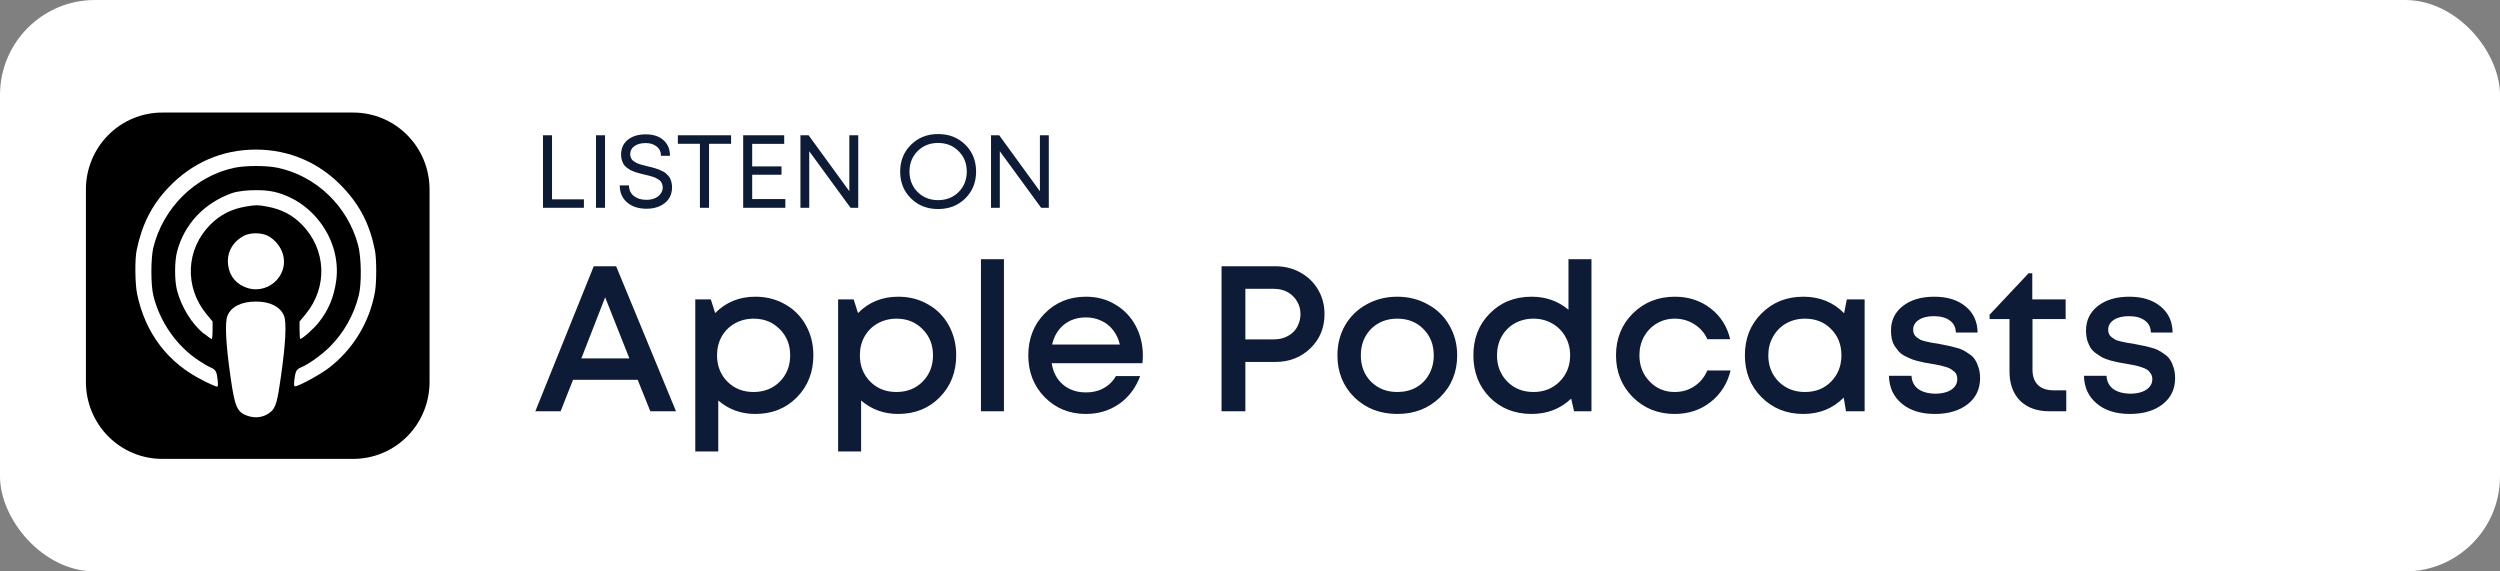
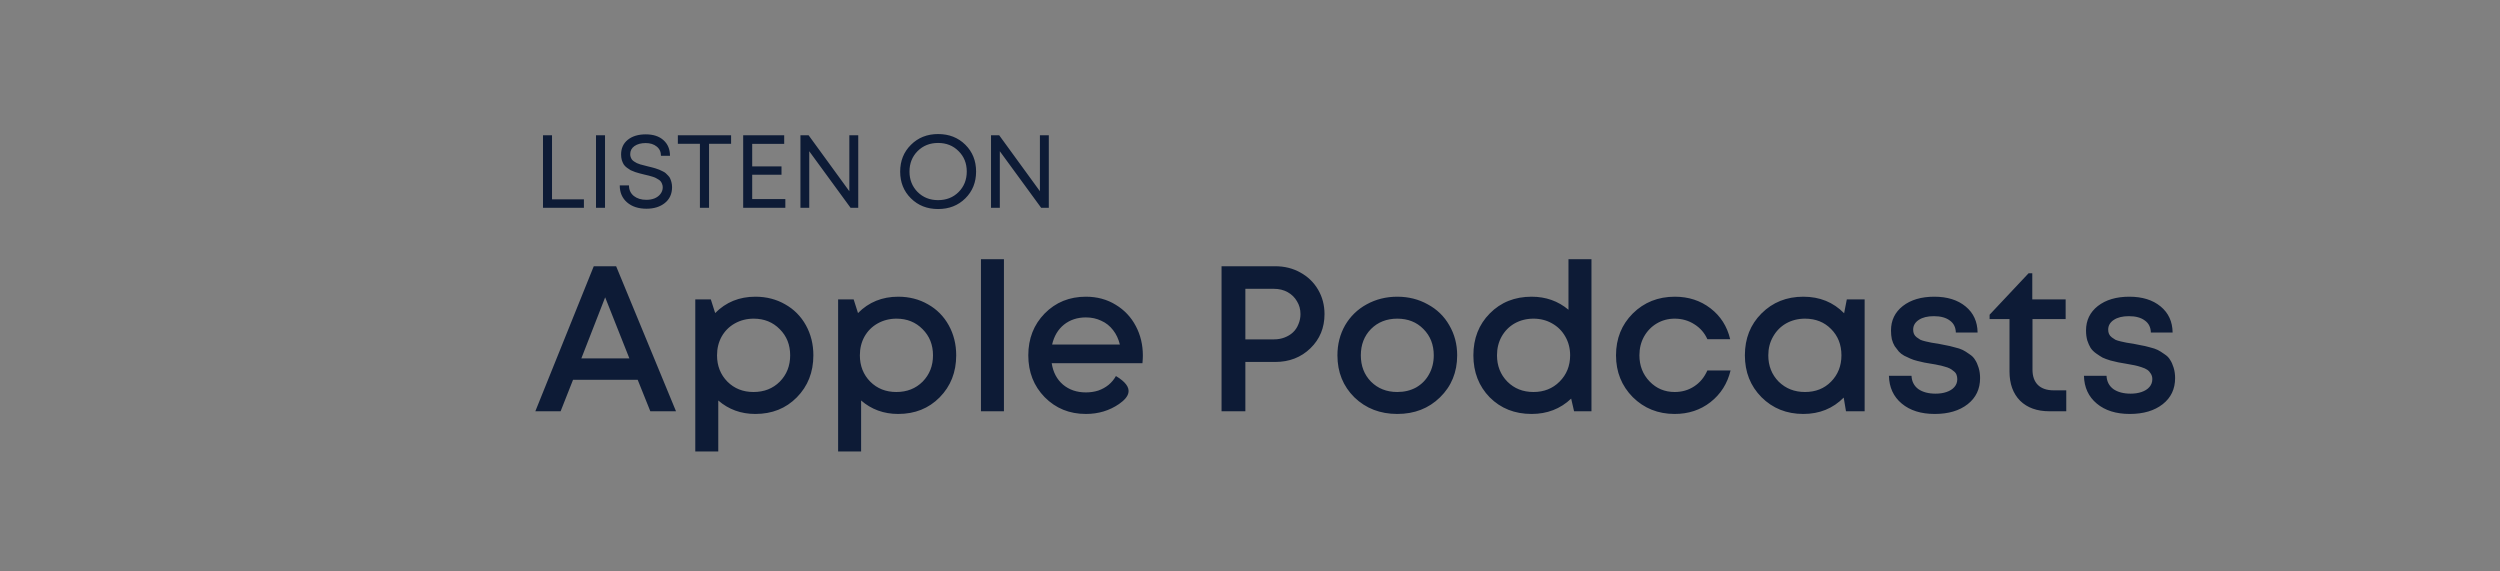
<svg xmlns="http://www.w3.org/2000/svg" width="210" height="48" viewBox="0 0 210 48" fill="none">
  <rect x="0" y="0" width="210" height="48" fill="#808080" stroke="none" />
-   <rect width="210" height="48" rx="7.976" fill="white" />
  <path d="M46.369 16.742H49.049V17.455H45.612V11.364H46.369V16.742ZM50.064 17.455V11.364H50.821V17.455H50.064ZM54.304 17.533C53.631 17.533 53.089 17.357 52.677 17.003C52.265 16.649 52.059 16.173 52.059 15.576H52.834C52.834 15.947 52.97 16.243 53.243 16.463C53.515 16.678 53.866 16.785 54.295 16.785C54.551 16.785 54.78 16.744 54.983 16.663C55.192 16.576 55.357 16.452 55.479 16.289C55.606 16.127 55.67 15.941 55.67 15.732C55.67 15.634 55.653 15.544 55.618 15.463C55.589 15.376 55.551 15.303 55.505 15.245C55.464 15.187 55.401 15.132 55.313 15.08C55.226 15.022 55.151 14.978 55.087 14.949C55.023 14.914 54.925 14.877 54.791 14.836C54.664 14.796 54.562 14.767 54.487 14.749C54.417 14.732 54.307 14.706 54.156 14.671C53.976 14.624 53.837 14.589 53.739 14.566C53.646 14.543 53.518 14.505 53.356 14.453C53.193 14.395 53.066 14.343 52.973 14.297C52.886 14.244 52.782 14.175 52.66 14.088C52.544 14.001 52.454 13.908 52.39 13.809C52.332 13.711 52.28 13.592 52.233 13.453C52.193 13.308 52.172 13.151 52.172 12.983C52.172 12.461 52.358 12.049 52.729 11.747C53.106 11.44 53.611 11.286 54.243 11.286C54.876 11.286 55.371 11.448 55.731 11.773C56.096 12.098 56.279 12.536 56.279 13.087H55.522C55.522 12.757 55.401 12.495 55.157 12.304C54.919 12.113 54.612 12.017 54.234 12.017C53.852 12.017 53.538 12.101 53.295 12.269C53.057 12.438 52.938 12.664 52.938 12.948C52.938 13.041 52.953 13.128 52.982 13.209C53.011 13.284 53.045 13.351 53.086 13.409C53.132 13.467 53.196 13.522 53.277 13.574C53.364 13.627 53.44 13.67 53.504 13.705C53.567 13.734 53.66 13.769 53.782 13.809C53.91 13.844 54.011 13.87 54.087 13.888C54.162 13.905 54.272 13.934 54.417 13.975C54.562 14.009 54.67 14.036 54.739 14.053C54.815 14.07 54.919 14.099 55.052 14.14C55.192 14.181 55.299 14.218 55.374 14.253C55.45 14.282 55.543 14.326 55.653 14.384C55.769 14.436 55.859 14.491 55.922 14.549C55.986 14.607 56.056 14.677 56.131 14.758C56.213 14.839 56.271 14.926 56.305 15.019C56.346 15.112 56.381 15.219 56.41 15.341C56.439 15.463 56.453 15.59 56.453 15.724C56.453 16.286 56.25 16.73 55.844 17.055C55.444 17.374 54.931 17.533 54.304 17.533ZM61.412 11.364V12.078H59.559V17.455H58.793V12.078H56.94V11.364H61.412ZM63.184 16.724H65.969V17.455H62.427V11.364H65.873V12.086H63.184V13.975H65.647V14.679H63.184V16.724ZM71.344 11.364H72.092V17.455H71.448L67.976 12.704V17.455H67.237V11.364H67.924L71.344 16.063V11.364ZM81.087 16.663C80.483 17.261 79.721 17.559 78.798 17.559C77.882 17.559 77.122 17.261 76.519 16.663C75.915 16.066 75.614 15.318 75.614 14.418C75.614 13.514 75.915 12.762 76.519 12.165C77.122 11.562 77.882 11.26 78.798 11.26C79.721 11.26 80.483 11.559 81.087 12.156C81.69 12.754 81.992 13.505 81.992 14.41C81.992 15.315 81.69 16.066 81.087 16.663ZM77.075 16.124C77.534 16.582 78.108 16.811 78.798 16.811C79.494 16.811 80.069 16.585 80.521 16.133C80.979 15.674 81.208 15.1 81.208 14.41C81.208 13.719 80.979 13.148 80.521 12.696C80.069 12.237 79.494 12.008 78.798 12.008C78.108 12.008 77.534 12.237 77.075 12.696C76.623 13.154 76.397 13.725 76.397 14.41C76.397 15.094 76.623 15.666 77.075 16.124ZM87.352 11.364H88.1V17.455H87.457L83.985 12.704V17.455H83.245V11.364H83.933L87.352 16.063V11.364Z" fill="#0D1B36" />
-   <path d="M13.639 9.455C12.795 9.453 11.959 9.618 11.179 9.943C10.399 10.267 9.69 10.744 9.093 11.346C8.496 11.947 8.023 12.662 7.701 13.448C7.379 14.234 7.214 15.077 7.217 15.928V32.073C7.214 32.924 7.379 33.767 7.701 34.553C8.023 35.34 8.496 36.054 9.093 36.656C9.69 37.257 10.399 37.734 11.179 38.058C11.959 38.383 12.795 38.548 13.639 38.546H29.66C30.504 38.548 31.34 38.383 32.121 38.058C32.901 37.734 33.61 37.257 34.207 36.656C34.804 36.054 35.277 35.34 35.599 34.553C35.921 33.767 36.085 32.924 36.083 32.073V15.928C36.085 15.077 35.921 14.234 35.599 13.448C35.277 12.662 34.804 11.947 34.207 11.346C33.61 10.744 32.901 10.267 32.121 9.943C31.34 9.618 30.504 9.453 29.66 9.455H13.639ZM21.485 12.565C24.295 12.565 26.836 13.66 28.773 15.704C30.244 17.243 31.07 18.876 31.493 21.027C31.638 21.742 31.638 23.692 31.501 24.497C31.052 27.055 29.661 29.348 27.607 30.918C26.875 31.477 25.084 32.448 24.797 32.448C24.689 32.448 24.681 32.339 24.728 31.889C24.817 31.169 24.901 31.022 25.305 30.852C25.948 30.582 27.048 29.791 27.72 29.114C28.895 27.93 29.729 26.448 30.135 24.824C30.388 23.824 30.355 21.603 30.078 20.577C29.204 17.309 26.553 14.772 23.312 14.09C22.373 13.896 20.657 13.896 19.704 14.09C16.424 14.772 13.708 17.438 12.882 20.791C12.661 21.703 12.661 23.925 12.882 24.834C13.431 27.055 14.855 29.09 16.72 30.302C17.087 30.549 17.528 30.8 17.712 30.876C18.116 31.051 18.206 31.199 18.28 31.912C18.327 32.353 18.317 32.476 18.215 32.476C18.149 32.476 17.655 32.262 17.133 32.011L17.086 31.974C14.112 30.502 12.209 28.007 11.514 24.687C11.346 23.83 11.312 21.79 11.482 21.003C11.914 18.892 12.741 17.244 14.117 15.786C16.1 13.678 18.651 12.565 21.488 12.565H21.485ZM21.65 15.975C22.096 15.974 22.541 16.017 22.979 16.102C26.33 16.855 28.701 20.232 28.24 23.583C28.057 24.937 27.597 26.046 26.78 27.078C26.376 27.599 25.393 28.471 25.22 28.471C25.191 28.471 25.163 28.139 25.163 27.741V27.006L25.661 26.405C27.549 24.128 27.414 20.946 25.355 18.863C24.557 18.049 23.631 17.57 22.437 17.353C21.668 17.207 21.507 17.207 20.699 17.343C19.469 17.542 18.519 18.02 17.673 18.863C15.606 20.928 15.469 24.128 17.359 26.405L17.857 27.006V27.745C17.857 28.152 17.823 28.479 17.781 28.479C17.748 28.479 17.466 28.285 17.165 28.043L17.122 28.029C16.122 27.224 15.239 25.799 14.872 24.397C14.652 23.55 14.652 21.945 14.882 21.102C15.488 18.824 17.156 17.058 19.463 16.23C19.957 16.054 20.824 15.96 21.643 15.974L21.65 15.975ZM21.49 19.597C21.866 19.597 22.237 19.673 22.51 19.815C23.092 20.123 23.578 20.714 23.76 21.34C24.319 23.252 22.308 24.929 20.484 24.072H20.471C19.611 23.669 19.15 22.912 19.14 21.926C19.14 21.036 19.628 20.264 20.479 19.81C20.747 19.668 21.119 19.596 21.494 19.596L21.49 19.597ZM21.48 25.331C22.67 25.327 23.529 25.752 23.848 26.505C24.087 27.069 23.999 28.844 23.585 31.719C23.308 33.726 23.153 34.232 22.768 34.574C22.237 35.047 21.49 35.181 20.776 34.924H20.772C19.912 34.611 19.728 34.19 19.371 31.718C18.963 28.844 18.873 27.068 19.114 26.504C19.428 25.756 20.283 25.336 21.481 25.331L21.48 25.331Z" fill="black" />
-   <path d="M54.627 34.546L53.565 31.901H48.136L47.092 34.546H44.968L49.876 22.364H51.755L56.784 34.546H54.627ZM50.833 24.975L48.832 30.108H52.869L50.833 24.975ZM63.45 24.923C64.379 24.923 65.214 25.137 65.956 25.566C66.699 25.984 67.279 26.57 67.697 27.324C68.114 28.078 68.323 28.919 68.323 29.847C68.323 31.263 67.859 32.44 66.931 33.38C66.014 34.308 64.854 34.772 63.45 34.772C62.244 34.772 61.206 34.395 60.335 33.641V37.922H58.404V25.149H59.709L60.074 26.297C60.979 25.381 62.105 24.923 63.45 24.923ZM61.101 32.057C61.681 32.638 62.412 32.928 63.294 32.928C64.187 32.928 64.924 32.638 65.504 32.057C66.084 31.466 66.374 30.729 66.374 29.847C66.374 28.966 66.084 28.235 65.504 27.655C64.924 27.063 64.193 26.767 63.311 26.767C62.731 26.767 62.203 26.901 61.727 27.167C61.252 27.434 60.881 27.805 60.614 28.281C60.359 28.745 60.231 29.267 60.231 29.847C60.231 30.729 60.521 31.466 61.101 32.057ZM75.448 24.923C76.376 24.923 77.212 25.137 77.954 25.566C78.697 25.984 79.277 26.57 79.694 27.324C80.112 28.078 80.321 28.919 80.321 29.847C80.321 31.263 79.857 32.44 78.929 33.38C78.012 34.308 76.852 34.772 75.448 34.772C74.242 34.772 73.203 34.395 72.333 33.641V37.922H70.402V25.149H71.707L72.072 26.297C72.977 25.381 74.103 24.923 75.448 24.923ZM73.099 32.057C73.679 32.638 74.41 32.928 75.292 32.928C76.185 32.928 76.922 32.638 77.502 32.057C78.082 31.466 78.372 30.729 78.372 29.847C78.372 28.966 78.082 28.235 77.502 27.655C76.922 27.063 76.191 26.767 75.309 26.767C74.729 26.767 74.201 26.901 73.725 27.167C73.25 27.434 72.879 27.805 72.612 28.281C72.356 28.745 72.229 29.267 72.229 29.847C72.229 30.729 72.519 31.466 73.099 32.057ZM82.4 34.546V21.773H84.331V34.546H82.4ZM96 29.865C96 30.039 95.989 30.253 95.965 30.509H88.343C88.459 31.263 88.773 31.86 89.283 32.301C89.805 32.742 90.449 32.962 91.215 32.962C91.586 32.962 91.934 32.91 92.259 32.806C92.584 32.69 92.868 32.533 93.112 32.336C93.367 32.127 93.576 31.878 93.738 31.587H95.774C95.403 32.585 94.811 33.368 93.999 33.937C93.187 34.494 92.259 34.772 91.215 34.772C89.834 34.772 88.68 34.302 87.752 33.363C86.835 32.423 86.377 31.251 86.377 29.847C86.377 28.444 86.835 27.272 87.752 26.332C88.68 25.392 89.834 24.923 91.215 24.923C92.154 24.923 92.99 25.149 93.721 25.601C94.451 26.042 95.014 26.64 95.409 27.394C95.803 28.136 96 28.96 96 29.865ZM91.215 26.663C90.495 26.663 89.88 26.866 89.37 27.272C88.871 27.678 88.54 28.235 88.378 28.942H94.069C93.953 28.467 93.761 28.061 93.494 27.724C93.228 27.376 92.897 27.115 92.502 26.941C92.12 26.756 91.69 26.663 91.215 26.663ZM107.117 22.364C107.894 22.364 108.596 22.538 109.223 22.887C109.861 23.235 110.359 23.716 110.719 24.331C111.079 24.946 111.259 25.63 111.259 26.384C111.259 27.533 110.864 28.49 110.075 29.256C109.286 30.021 108.3 30.404 107.117 30.404H104.611V34.546H102.61V22.364H107.117ZM107.012 28.507C107.337 28.507 107.633 28.455 107.9 28.351C108.178 28.246 108.416 28.101 108.613 27.916C108.811 27.73 108.961 27.504 109.066 27.237C109.182 26.97 109.24 26.686 109.24 26.384C109.24 25.978 109.141 25.619 108.944 25.305C108.758 24.981 108.497 24.725 108.161 24.54C107.825 24.354 107.442 24.261 107.012 24.261H104.611V28.507H107.012ZM120.958 33.38C120.007 34.308 118.812 34.772 117.373 34.772C115.935 34.772 114.734 34.308 113.771 33.38C112.82 32.44 112.344 31.263 112.344 29.847C112.344 28.919 112.559 28.078 112.988 27.324C113.429 26.57 114.032 25.984 114.798 25.566C115.575 25.137 116.434 24.923 117.373 24.923C118.313 24.923 119.166 25.137 119.931 25.566C120.709 25.984 121.312 26.57 121.741 27.324C122.182 28.078 122.402 28.919 122.402 29.847C122.402 31.263 121.921 32.44 120.958 33.38ZM117.373 32.928C117.965 32.928 118.493 32.8 118.957 32.545C119.421 32.278 119.781 31.912 120.036 31.448C120.303 30.973 120.436 30.439 120.436 29.847C120.436 28.954 120.146 28.217 119.566 27.637C118.997 27.057 118.267 26.767 117.373 26.767C116.48 26.767 115.743 27.057 115.163 27.637C114.595 28.217 114.31 28.954 114.31 29.847C114.31 30.741 114.595 31.477 115.163 32.057C115.743 32.638 116.48 32.928 117.373 32.928ZM131.752 21.773H133.683V34.546H132.222L131.978 33.484C131.073 34.343 129.965 34.772 128.654 34.772C127.239 34.772 126.067 34.308 125.139 33.38C124.222 32.44 123.764 31.263 123.764 29.847C123.764 28.432 124.222 27.26 125.139 26.332C126.067 25.392 127.239 24.923 128.654 24.923C129.849 24.923 130.882 25.288 131.752 26.019V21.773ZM126.618 32.057C127.198 32.638 127.929 32.928 128.811 32.928C129.692 32.928 130.423 32.638 131.003 32.057C131.595 31.466 131.891 30.729 131.891 29.847C131.891 29.267 131.757 28.745 131.491 28.281C131.224 27.805 130.853 27.434 130.377 27.167C129.913 26.901 129.391 26.767 128.811 26.767C128.231 26.767 127.703 26.901 127.227 27.167C126.763 27.434 126.398 27.805 126.131 28.281C125.876 28.745 125.748 29.267 125.748 29.847C125.748 30.729 126.038 31.466 126.618 32.057ZM140.67 34.772C139.278 34.772 138.106 34.302 137.155 33.363C136.215 32.411 135.745 31.239 135.745 29.847C135.745 28.444 136.215 27.272 137.155 26.332C138.106 25.392 139.283 24.923 140.687 24.923C141.836 24.923 142.833 25.247 143.68 25.897C144.527 26.547 145.078 27.411 145.334 28.49H143.419C143.176 27.956 142.81 27.539 142.323 27.237C141.836 26.924 141.285 26.767 140.67 26.767C140.125 26.767 139.626 26.901 139.173 27.167C138.721 27.434 138.361 27.805 138.094 28.281C137.839 28.745 137.711 29.267 137.711 29.847C137.711 30.717 137.996 31.448 138.564 32.04C139.133 32.632 139.835 32.928 140.67 32.928C141.285 32.928 141.83 32.771 142.306 32.458C142.793 32.144 143.164 31.698 143.419 31.118H145.368C145.102 32.22 144.539 33.107 143.68 33.78C142.833 34.441 141.83 34.772 140.67 34.772ZM155.132 25.149H156.629V34.546H155.063L154.871 33.397C153.966 34.314 152.835 34.772 151.478 34.772C150.074 34.772 148.902 34.302 147.963 33.363C147.034 32.423 146.57 31.251 146.57 29.847C146.57 28.432 147.034 27.26 147.963 26.332C148.902 25.392 150.074 24.923 151.478 24.923C152.858 24.923 154.001 25.387 154.906 26.315L155.132 25.149ZM149.407 32.057C149.999 32.638 150.735 32.928 151.617 32.928C152.51 32.928 153.241 32.638 153.81 32.057C154.39 31.466 154.68 30.729 154.68 29.847C154.68 28.954 154.39 28.217 153.81 27.637C153.241 27.057 152.51 26.767 151.617 26.767C151.037 26.767 150.509 26.901 150.033 27.167C149.569 27.434 149.204 27.805 148.937 28.281C148.67 28.745 148.537 29.267 148.537 29.847C148.537 30.729 148.827 31.466 149.407 32.057ZM172.504 32.788H173.566V34.546H172.139C171.106 34.546 170.289 34.25 169.685 33.658C169.094 33.055 168.798 32.237 168.798 31.205V26.802H167.127V26.436L170.399 22.956H170.712V25.149H173.514V26.802H170.729V31.048C170.729 31.605 170.88 32.034 171.182 32.336C171.495 32.638 171.936 32.788 172.504 32.788ZM162.811 28.873C163.125 28.931 163.357 28.977 163.508 29.012C163.658 29.035 163.879 29.087 164.169 29.169C164.47 29.238 164.703 29.314 164.865 29.395C165.027 29.476 165.213 29.592 165.422 29.743C165.642 29.882 165.805 30.045 165.909 30.23C166.025 30.404 166.124 30.625 166.205 30.892C166.286 31.158 166.327 31.448 166.327 31.762C166.327 32.678 165.979 33.409 165.283 33.954C164.587 34.499 163.664 34.772 162.516 34.772C161.367 34.772 160.445 34.482 159.749 33.902C159.053 33.322 158.693 32.545 158.67 31.57H160.567C160.59 32.046 160.781 32.417 161.141 32.684C161.512 32.939 161.994 33.067 162.585 33.067C162.933 33.067 163.241 33.02 163.508 32.928C163.786 32.835 164.006 32.696 164.169 32.51C164.331 32.324 164.412 32.104 164.412 31.849C164.412 31.709 164.389 31.582 164.343 31.466C164.296 31.35 164.215 31.251 164.099 31.17C163.995 31.077 163.885 31.002 163.769 30.944C163.653 30.886 163.502 30.834 163.316 30.787C163.131 30.729 162.962 30.688 162.811 30.665C162.672 30.63 162.487 30.596 162.255 30.561C162.011 30.514 161.808 30.48 161.646 30.456C161.495 30.422 161.298 30.375 161.054 30.317C160.822 30.259 160.63 30.195 160.48 30.126C160.329 30.056 160.155 29.975 159.958 29.882C159.772 29.778 159.621 29.662 159.505 29.534C159.389 29.395 159.273 29.244 159.157 29.082C159.053 28.908 158.971 28.71 158.913 28.49C158.867 28.27 158.844 28.026 158.844 27.759C158.844 26.912 159.174 26.228 159.836 25.706C160.509 25.184 161.39 24.923 162.481 24.923C163.571 24.923 164.447 25.195 165.109 25.741C165.77 26.286 166.106 27.017 166.118 27.933H164.291C164.279 27.492 164.111 27.156 163.786 26.924C163.461 26.68 163.015 26.558 162.446 26.558C161.912 26.558 161.489 26.663 161.176 26.872C160.862 27.08 160.706 27.353 160.706 27.689C160.706 27.829 160.729 27.951 160.775 28.055C160.822 28.159 160.897 28.252 161.002 28.333C161.118 28.415 161.222 28.484 161.315 28.542C161.419 28.589 161.57 28.635 161.767 28.681C161.965 28.728 162.127 28.763 162.255 28.786C162.382 28.809 162.568 28.838 162.811 28.873ZM178.898 34.772C177.75 34.772 176.827 34.482 176.131 33.902C175.435 33.322 175.075 32.545 175.052 31.57H176.949C176.972 32.046 177.164 32.417 177.523 32.684C177.895 32.939 178.376 33.067 178.968 33.067C179.316 33.067 179.623 33.02 179.89 32.928C180.168 32.835 180.389 32.696 180.551 32.51C180.714 32.324 180.795 32.104 180.795 31.849C180.795 31.675 180.754 31.524 180.673 31.396C180.592 31.257 180.493 31.147 180.377 31.066C180.261 30.984 180.093 30.909 179.873 30.839C179.664 30.77 179.472 30.717 179.298 30.683C179.136 30.648 178.915 30.607 178.637 30.561C178.347 30.514 178.115 30.474 177.941 30.439C177.767 30.404 177.547 30.352 177.28 30.282C177.013 30.201 176.792 30.12 176.618 30.039C176.456 29.946 176.276 29.83 176.079 29.691C175.882 29.552 175.725 29.395 175.609 29.221C175.505 29.047 175.412 28.838 175.331 28.594C175.261 28.339 175.226 28.061 175.226 27.759C175.226 26.912 175.557 26.228 176.218 25.706C176.891 25.184 177.773 24.923 178.863 24.923C179.954 24.923 180.83 25.195 181.491 25.741C182.152 26.286 182.489 27.017 182.5 27.933H180.673C180.661 27.492 180.493 27.156 180.168 26.924C179.844 26.68 179.397 26.558 178.828 26.558C178.295 26.558 177.871 26.663 177.558 26.872C177.245 27.08 177.088 27.353 177.088 27.689C177.088 27.829 177.111 27.951 177.158 28.055C177.204 28.159 177.28 28.252 177.384 28.333C177.5 28.415 177.605 28.484 177.697 28.542C177.802 28.589 177.953 28.635 178.15 28.681C178.347 28.728 178.509 28.763 178.637 28.786C178.765 28.809 178.95 28.838 179.194 28.873C179.507 28.931 179.739 28.977 179.89 29.012C180.052 29.035 180.279 29.087 180.569 29.169C180.859 29.238 181.085 29.314 181.247 29.395C181.41 29.476 181.595 29.592 181.804 29.743C182.025 29.882 182.187 30.045 182.291 30.23C182.407 30.404 182.506 30.625 182.587 30.892C182.669 31.158 182.709 31.448 182.709 31.762C182.709 32.678 182.361 33.409 181.665 33.954C180.969 34.499 180.047 34.772 178.898 34.772Z" fill="#0D1B36" />
+   <path d="M54.627 34.546L53.565 31.901H48.136L47.092 34.546H44.968L49.876 22.364H51.755L56.784 34.546H54.627ZM50.833 24.975L48.832 30.108H52.869L50.833 24.975ZM63.45 24.923C64.379 24.923 65.214 25.137 65.956 25.566C66.699 25.984 67.279 26.57 67.697 27.324C68.114 28.078 68.323 28.919 68.323 29.847C68.323 31.263 67.859 32.44 66.931 33.38C66.014 34.308 64.854 34.772 63.45 34.772C62.244 34.772 61.206 34.395 60.335 33.641V37.922H58.404V25.149H59.709L60.074 26.297C60.979 25.381 62.105 24.923 63.45 24.923ZM61.101 32.057C61.681 32.638 62.412 32.928 63.294 32.928C64.187 32.928 64.924 32.638 65.504 32.057C66.084 31.466 66.374 30.729 66.374 29.847C66.374 28.966 66.084 28.235 65.504 27.655C64.924 27.063 64.193 26.767 63.311 26.767C62.731 26.767 62.203 26.901 61.727 27.167C61.252 27.434 60.881 27.805 60.614 28.281C60.359 28.745 60.231 29.267 60.231 29.847C60.231 30.729 60.521 31.466 61.101 32.057ZM75.448 24.923C76.376 24.923 77.212 25.137 77.954 25.566C78.697 25.984 79.277 26.57 79.694 27.324C80.112 28.078 80.321 28.919 80.321 29.847C80.321 31.263 79.857 32.44 78.929 33.38C78.012 34.308 76.852 34.772 75.448 34.772C74.242 34.772 73.203 34.395 72.333 33.641V37.922H70.402V25.149H71.707L72.072 26.297C72.977 25.381 74.103 24.923 75.448 24.923ZM73.099 32.057C73.679 32.638 74.41 32.928 75.292 32.928C76.185 32.928 76.922 32.638 77.502 32.057C78.082 31.466 78.372 30.729 78.372 29.847C78.372 28.966 78.082 28.235 77.502 27.655C76.922 27.063 76.191 26.767 75.309 26.767C74.729 26.767 74.201 26.901 73.725 27.167C73.25 27.434 72.879 27.805 72.612 28.281C72.356 28.745 72.229 29.267 72.229 29.847C72.229 30.729 72.519 31.466 73.099 32.057ZM82.4 34.546V21.773H84.331V34.546H82.4ZM96 29.865C96 30.039 95.989 30.253 95.965 30.509H88.343C88.459 31.263 88.773 31.86 89.283 32.301C89.805 32.742 90.449 32.962 91.215 32.962C91.586 32.962 91.934 32.91 92.259 32.806C92.584 32.69 92.868 32.533 93.112 32.336C93.367 32.127 93.576 31.878 93.738 31.587C95.403 32.585 94.811 33.368 93.999 33.937C93.187 34.494 92.259 34.772 91.215 34.772C89.834 34.772 88.68 34.302 87.752 33.363C86.835 32.423 86.377 31.251 86.377 29.847C86.377 28.444 86.835 27.272 87.752 26.332C88.68 25.392 89.834 24.923 91.215 24.923C92.154 24.923 92.99 25.149 93.721 25.601C94.451 26.042 95.014 26.64 95.409 27.394C95.803 28.136 96 28.96 96 29.865ZM91.215 26.663C90.495 26.663 89.88 26.866 89.37 27.272C88.871 27.678 88.54 28.235 88.378 28.942H94.069C93.953 28.467 93.761 28.061 93.494 27.724C93.228 27.376 92.897 27.115 92.502 26.941C92.12 26.756 91.69 26.663 91.215 26.663ZM107.117 22.364C107.894 22.364 108.596 22.538 109.223 22.887C109.861 23.235 110.359 23.716 110.719 24.331C111.079 24.946 111.259 25.63 111.259 26.384C111.259 27.533 110.864 28.49 110.075 29.256C109.286 30.021 108.3 30.404 107.117 30.404H104.611V34.546H102.61V22.364H107.117ZM107.012 28.507C107.337 28.507 107.633 28.455 107.9 28.351C108.178 28.246 108.416 28.101 108.613 27.916C108.811 27.73 108.961 27.504 109.066 27.237C109.182 26.97 109.24 26.686 109.24 26.384C109.24 25.978 109.141 25.619 108.944 25.305C108.758 24.981 108.497 24.725 108.161 24.54C107.825 24.354 107.442 24.261 107.012 24.261H104.611V28.507H107.012ZM120.958 33.38C120.007 34.308 118.812 34.772 117.373 34.772C115.935 34.772 114.734 34.308 113.771 33.38C112.82 32.44 112.344 31.263 112.344 29.847C112.344 28.919 112.559 28.078 112.988 27.324C113.429 26.57 114.032 25.984 114.798 25.566C115.575 25.137 116.434 24.923 117.373 24.923C118.313 24.923 119.166 25.137 119.931 25.566C120.709 25.984 121.312 26.57 121.741 27.324C122.182 28.078 122.402 28.919 122.402 29.847C122.402 31.263 121.921 32.44 120.958 33.38ZM117.373 32.928C117.965 32.928 118.493 32.8 118.957 32.545C119.421 32.278 119.781 31.912 120.036 31.448C120.303 30.973 120.436 30.439 120.436 29.847C120.436 28.954 120.146 28.217 119.566 27.637C118.997 27.057 118.267 26.767 117.373 26.767C116.48 26.767 115.743 27.057 115.163 27.637C114.595 28.217 114.31 28.954 114.31 29.847C114.31 30.741 114.595 31.477 115.163 32.057C115.743 32.638 116.48 32.928 117.373 32.928ZM131.752 21.773H133.683V34.546H132.222L131.978 33.484C131.073 34.343 129.965 34.772 128.654 34.772C127.239 34.772 126.067 34.308 125.139 33.38C124.222 32.44 123.764 31.263 123.764 29.847C123.764 28.432 124.222 27.26 125.139 26.332C126.067 25.392 127.239 24.923 128.654 24.923C129.849 24.923 130.882 25.288 131.752 26.019V21.773ZM126.618 32.057C127.198 32.638 127.929 32.928 128.811 32.928C129.692 32.928 130.423 32.638 131.003 32.057C131.595 31.466 131.891 30.729 131.891 29.847C131.891 29.267 131.757 28.745 131.491 28.281C131.224 27.805 130.853 27.434 130.377 27.167C129.913 26.901 129.391 26.767 128.811 26.767C128.231 26.767 127.703 26.901 127.227 27.167C126.763 27.434 126.398 27.805 126.131 28.281C125.876 28.745 125.748 29.267 125.748 29.847C125.748 30.729 126.038 31.466 126.618 32.057ZM140.67 34.772C139.278 34.772 138.106 34.302 137.155 33.363C136.215 32.411 135.745 31.239 135.745 29.847C135.745 28.444 136.215 27.272 137.155 26.332C138.106 25.392 139.283 24.923 140.687 24.923C141.836 24.923 142.833 25.247 143.68 25.897C144.527 26.547 145.078 27.411 145.334 28.49H143.419C143.176 27.956 142.81 27.539 142.323 27.237C141.836 26.924 141.285 26.767 140.67 26.767C140.125 26.767 139.626 26.901 139.173 27.167C138.721 27.434 138.361 27.805 138.094 28.281C137.839 28.745 137.711 29.267 137.711 29.847C137.711 30.717 137.996 31.448 138.564 32.04C139.133 32.632 139.835 32.928 140.67 32.928C141.285 32.928 141.83 32.771 142.306 32.458C142.793 32.144 143.164 31.698 143.419 31.118H145.368C145.102 32.22 144.539 33.107 143.68 33.78C142.833 34.441 141.83 34.772 140.67 34.772ZM155.132 25.149H156.629V34.546H155.063L154.871 33.397C153.966 34.314 152.835 34.772 151.478 34.772C150.074 34.772 148.902 34.302 147.963 33.363C147.034 32.423 146.57 31.251 146.57 29.847C146.57 28.432 147.034 27.26 147.963 26.332C148.902 25.392 150.074 24.923 151.478 24.923C152.858 24.923 154.001 25.387 154.906 26.315L155.132 25.149ZM149.407 32.057C149.999 32.638 150.735 32.928 151.617 32.928C152.51 32.928 153.241 32.638 153.81 32.057C154.39 31.466 154.68 30.729 154.68 29.847C154.68 28.954 154.39 28.217 153.81 27.637C153.241 27.057 152.51 26.767 151.617 26.767C151.037 26.767 150.509 26.901 150.033 27.167C149.569 27.434 149.204 27.805 148.937 28.281C148.67 28.745 148.537 29.267 148.537 29.847C148.537 30.729 148.827 31.466 149.407 32.057ZM172.504 32.788H173.566V34.546H172.139C171.106 34.546 170.289 34.25 169.685 33.658C169.094 33.055 168.798 32.237 168.798 31.205V26.802H167.127V26.436L170.399 22.956H170.712V25.149H173.514V26.802H170.729V31.048C170.729 31.605 170.88 32.034 171.182 32.336C171.495 32.638 171.936 32.788 172.504 32.788ZM162.811 28.873C163.125 28.931 163.357 28.977 163.508 29.012C163.658 29.035 163.879 29.087 164.169 29.169C164.47 29.238 164.703 29.314 164.865 29.395C165.027 29.476 165.213 29.592 165.422 29.743C165.642 29.882 165.805 30.045 165.909 30.23C166.025 30.404 166.124 30.625 166.205 30.892C166.286 31.158 166.327 31.448 166.327 31.762C166.327 32.678 165.979 33.409 165.283 33.954C164.587 34.499 163.664 34.772 162.516 34.772C161.367 34.772 160.445 34.482 159.749 33.902C159.053 33.322 158.693 32.545 158.67 31.57H160.567C160.59 32.046 160.781 32.417 161.141 32.684C161.512 32.939 161.994 33.067 162.585 33.067C162.933 33.067 163.241 33.02 163.508 32.928C163.786 32.835 164.006 32.696 164.169 32.51C164.331 32.324 164.412 32.104 164.412 31.849C164.412 31.709 164.389 31.582 164.343 31.466C164.296 31.35 164.215 31.251 164.099 31.17C163.995 31.077 163.885 31.002 163.769 30.944C163.653 30.886 163.502 30.834 163.316 30.787C163.131 30.729 162.962 30.688 162.811 30.665C162.672 30.63 162.487 30.596 162.255 30.561C162.011 30.514 161.808 30.48 161.646 30.456C161.495 30.422 161.298 30.375 161.054 30.317C160.822 30.259 160.63 30.195 160.48 30.126C160.329 30.056 160.155 29.975 159.958 29.882C159.772 29.778 159.621 29.662 159.505 29.534C159.389 29.395 159.273 29.244 159.157 29.082C159.053 28.908 158.971 28.71 158.913 28.49C158.867 28.27 158.844 28.026 158.844 27.759C158.844 26.912 159.174 26.228 159.836 25.706C160.509 25.184 161.39 24.923 162.481 24.923C163.571 24.923 164.447 25.195 165.109 25.741C165.77 26.286 166.106 27.017 166.118 27.933H164.291C164.279 27.492 164.111 27.156 163.786 26.924C163.461 26.68 163.015 26.558 162.446 26.558C161.912 26.558 161.489 26.663 161.176 26.872C160.862 27.08 160.706 27.353 160.706 27.689C160.706 27.829 160.729 27.951 160.775 28.055C160.822 28.159 160.897 28.252 161.002 28.333C161.118 28.415 161.222 28.484 161.315 28.542C161.419 28.589 161.57 28.635 161.767 28.681C161.965 28.728 162.127 28.763 162.255 28.786C162.382 28.809 162.568 28.838 162.811 28.873ZM178.898 34.772C177.75 34.772 176.827 34.482 176.131 33.902C175.435 33.322 175.075 32.545 175.052 31.57H176.949C176.972 32.046 177.164 32.417 177.523 32.684C177.895 32.939 178.376 33.067 178.968 33.067C179.316 33.067 179.623 33.02 179.89 32.928C180.168 32.835 180.389 32.696 180.551 32.51C180.714 32.324 180.795 32.104 180.795 31.849C180.795 31.675 180.754 31.524 180.673 31.396C180.592 31.257 180.493 31.147 180.377 31.066C180.261 30.984 180.093 30.909 179.873 30.839C179.664 30.77 179.472 30.717 179.298 30.683C179.136 30.648 178.915 30.607 178.637 30.561C178.347 30.514 178.115 30.474 177.941 30.439C177.767 30.404 177.547 30.352 177.28 30.282C177.013 30.201 176.792 30.12 176.618 30.039C176.456 29.946 176.276 29.83 176.079 29.691C175.882 29.552 175.725 29.395 175.609 29.221C175.505 29.047 175.412 28.838 175.331 28.594C175.261 28.339 175.226 28.061 175.226 27.759C175.226 26.912 175.557 26.228 176.218 25.706C176.891 25.184 177.773 24.923 178.863 24.923C179.954 24.923 180.83 25.195 181.491 25.741C182.152 26.286 182.489 27.017 182.5 27.933H180.673C180.661 27.492 180.493 27.156 180.168 26.924C179.844 26.68 179.397 26.558 178.828 26.558C178.295 26.558 177.871 26.663 177.558 26.872C177.245 27.08 177.088 27.353 177.088 27.689C177.088 27.829 177.111 27.951 177.158 28.055C177.204 28.159 177.28 28.252 177.384 28.333C177.5 28.415 177.605 28.484 177.697 28.542C177.802 28.589 177.953 28.635 178.15 28.681C178.347 28.728 178.509 28.763 178.637 28.786C178.765 28.809 178.95 28.838 179.194 28.873C179.507 28.931 179.739 28.977 179.89 29.012C180.052 29.035 180.279 29.087 180.569 29.169C180.859 29.238 181.085 29.314 181.247 29.395C181.41 29.476 181.595 29.592 181.804 29.743C182.025 29.882 182.187 30.045 182.291 30.23C182.407 30.404 182.506 30.625 182.587 30.892C182.669 31.158 182.709 31.448 182.709 31.762C182.709 32.678 182.361 33.409 181.665 33.954C180.969 34.499 180.047 34.772 178.898 34.772Z" fill="#0D1B36" />
</svg>